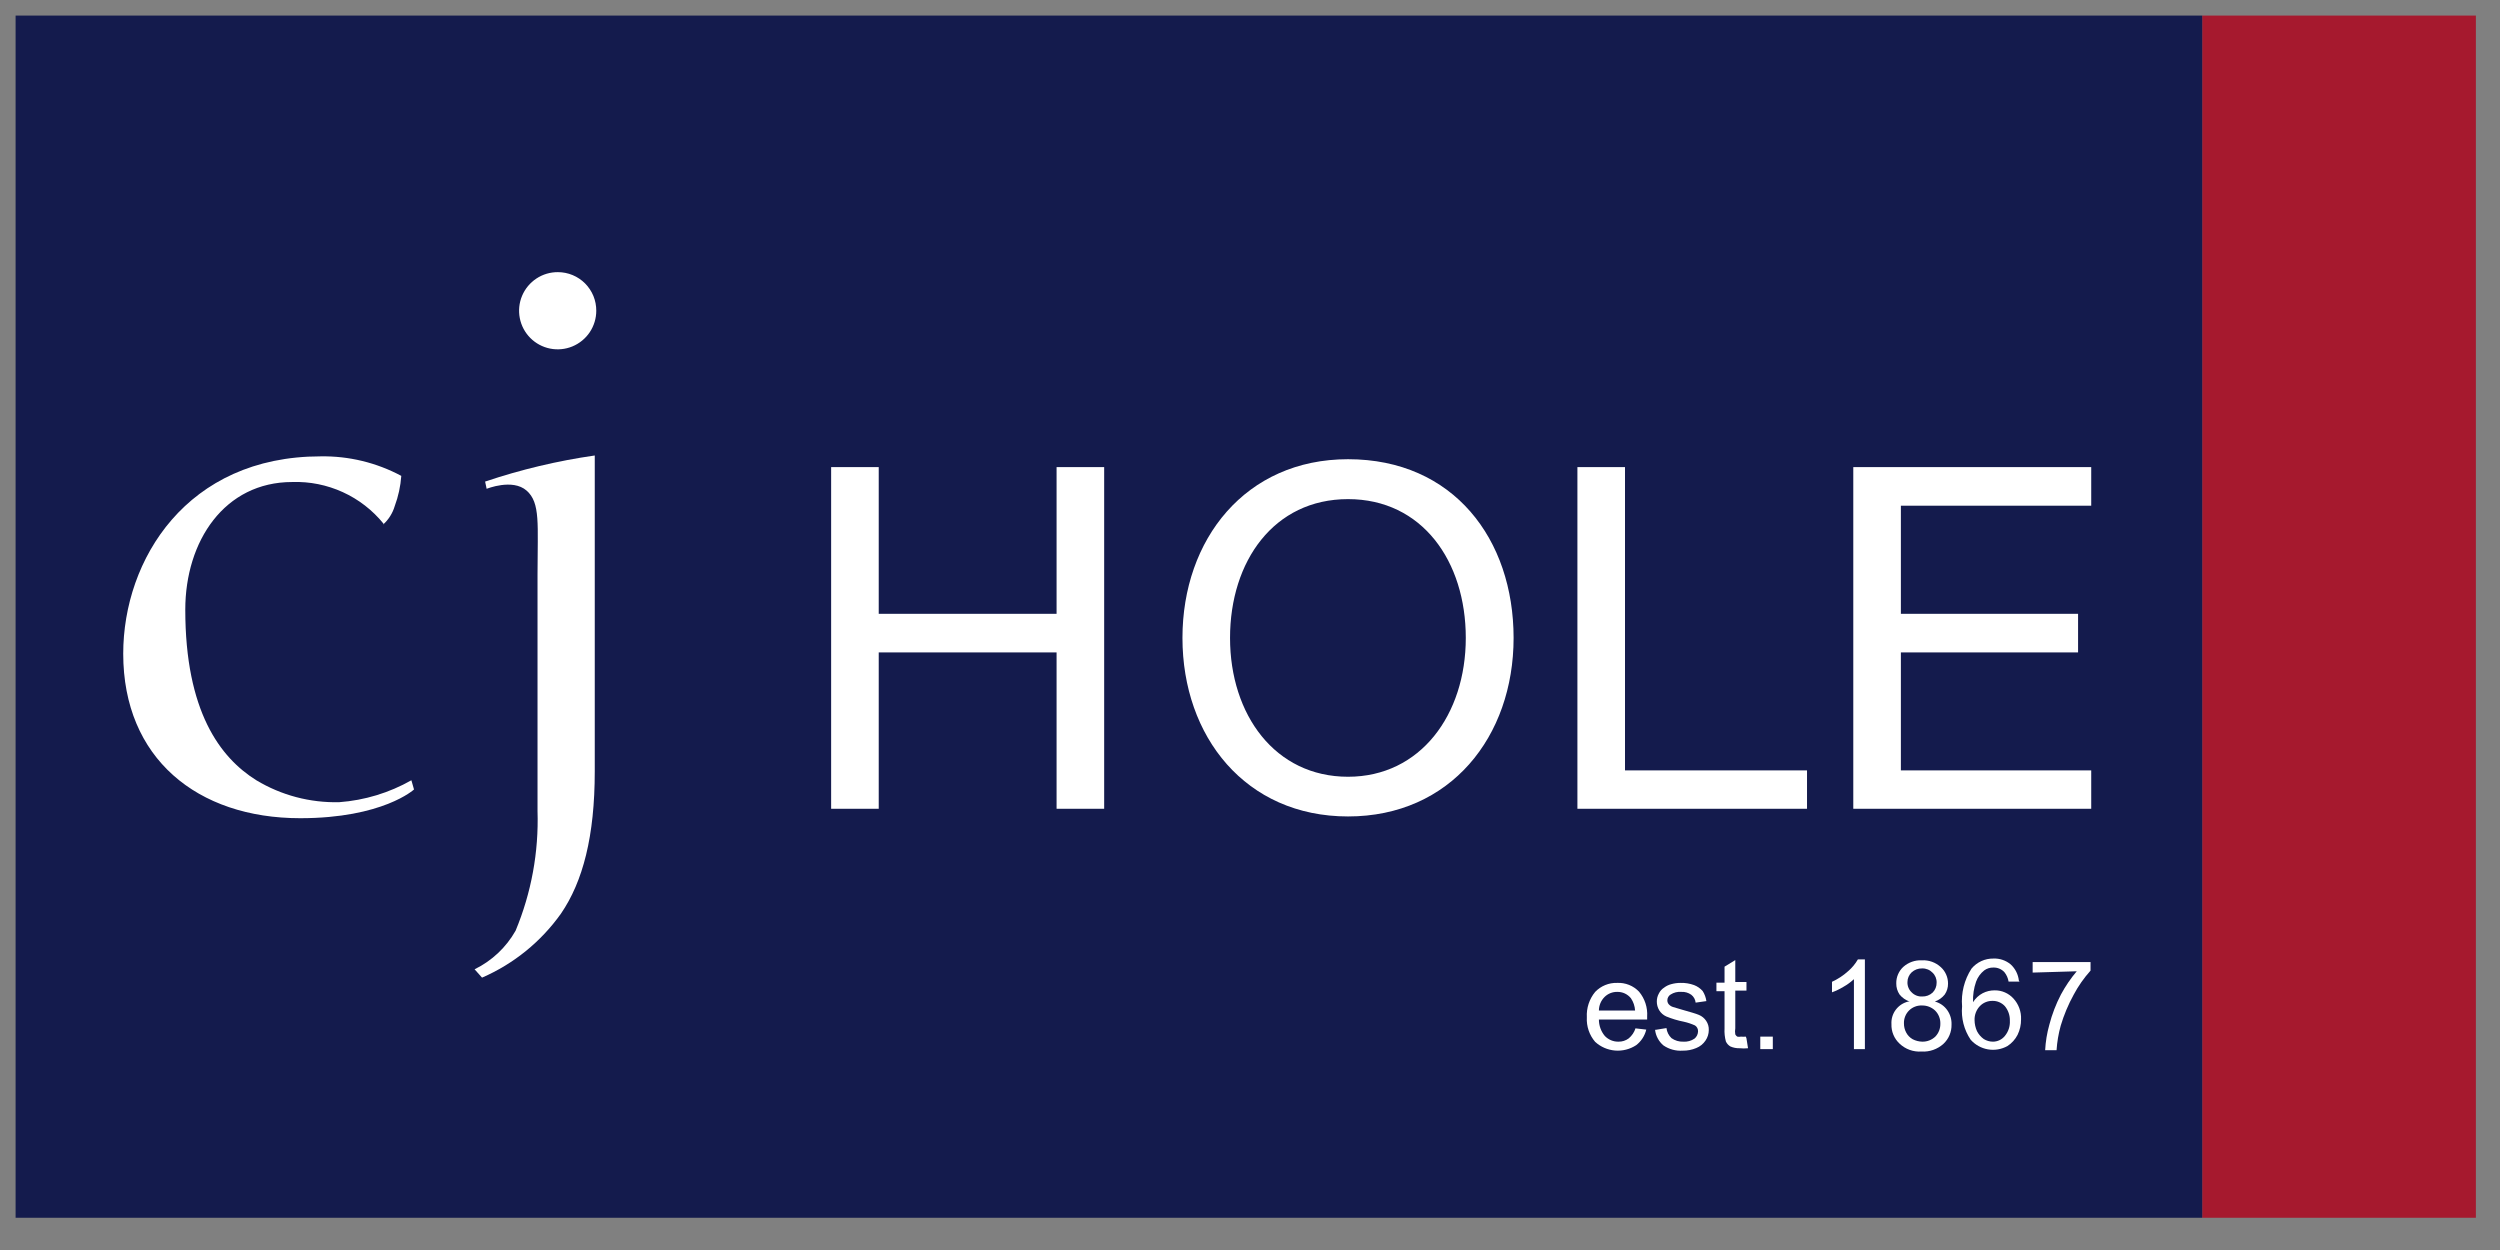
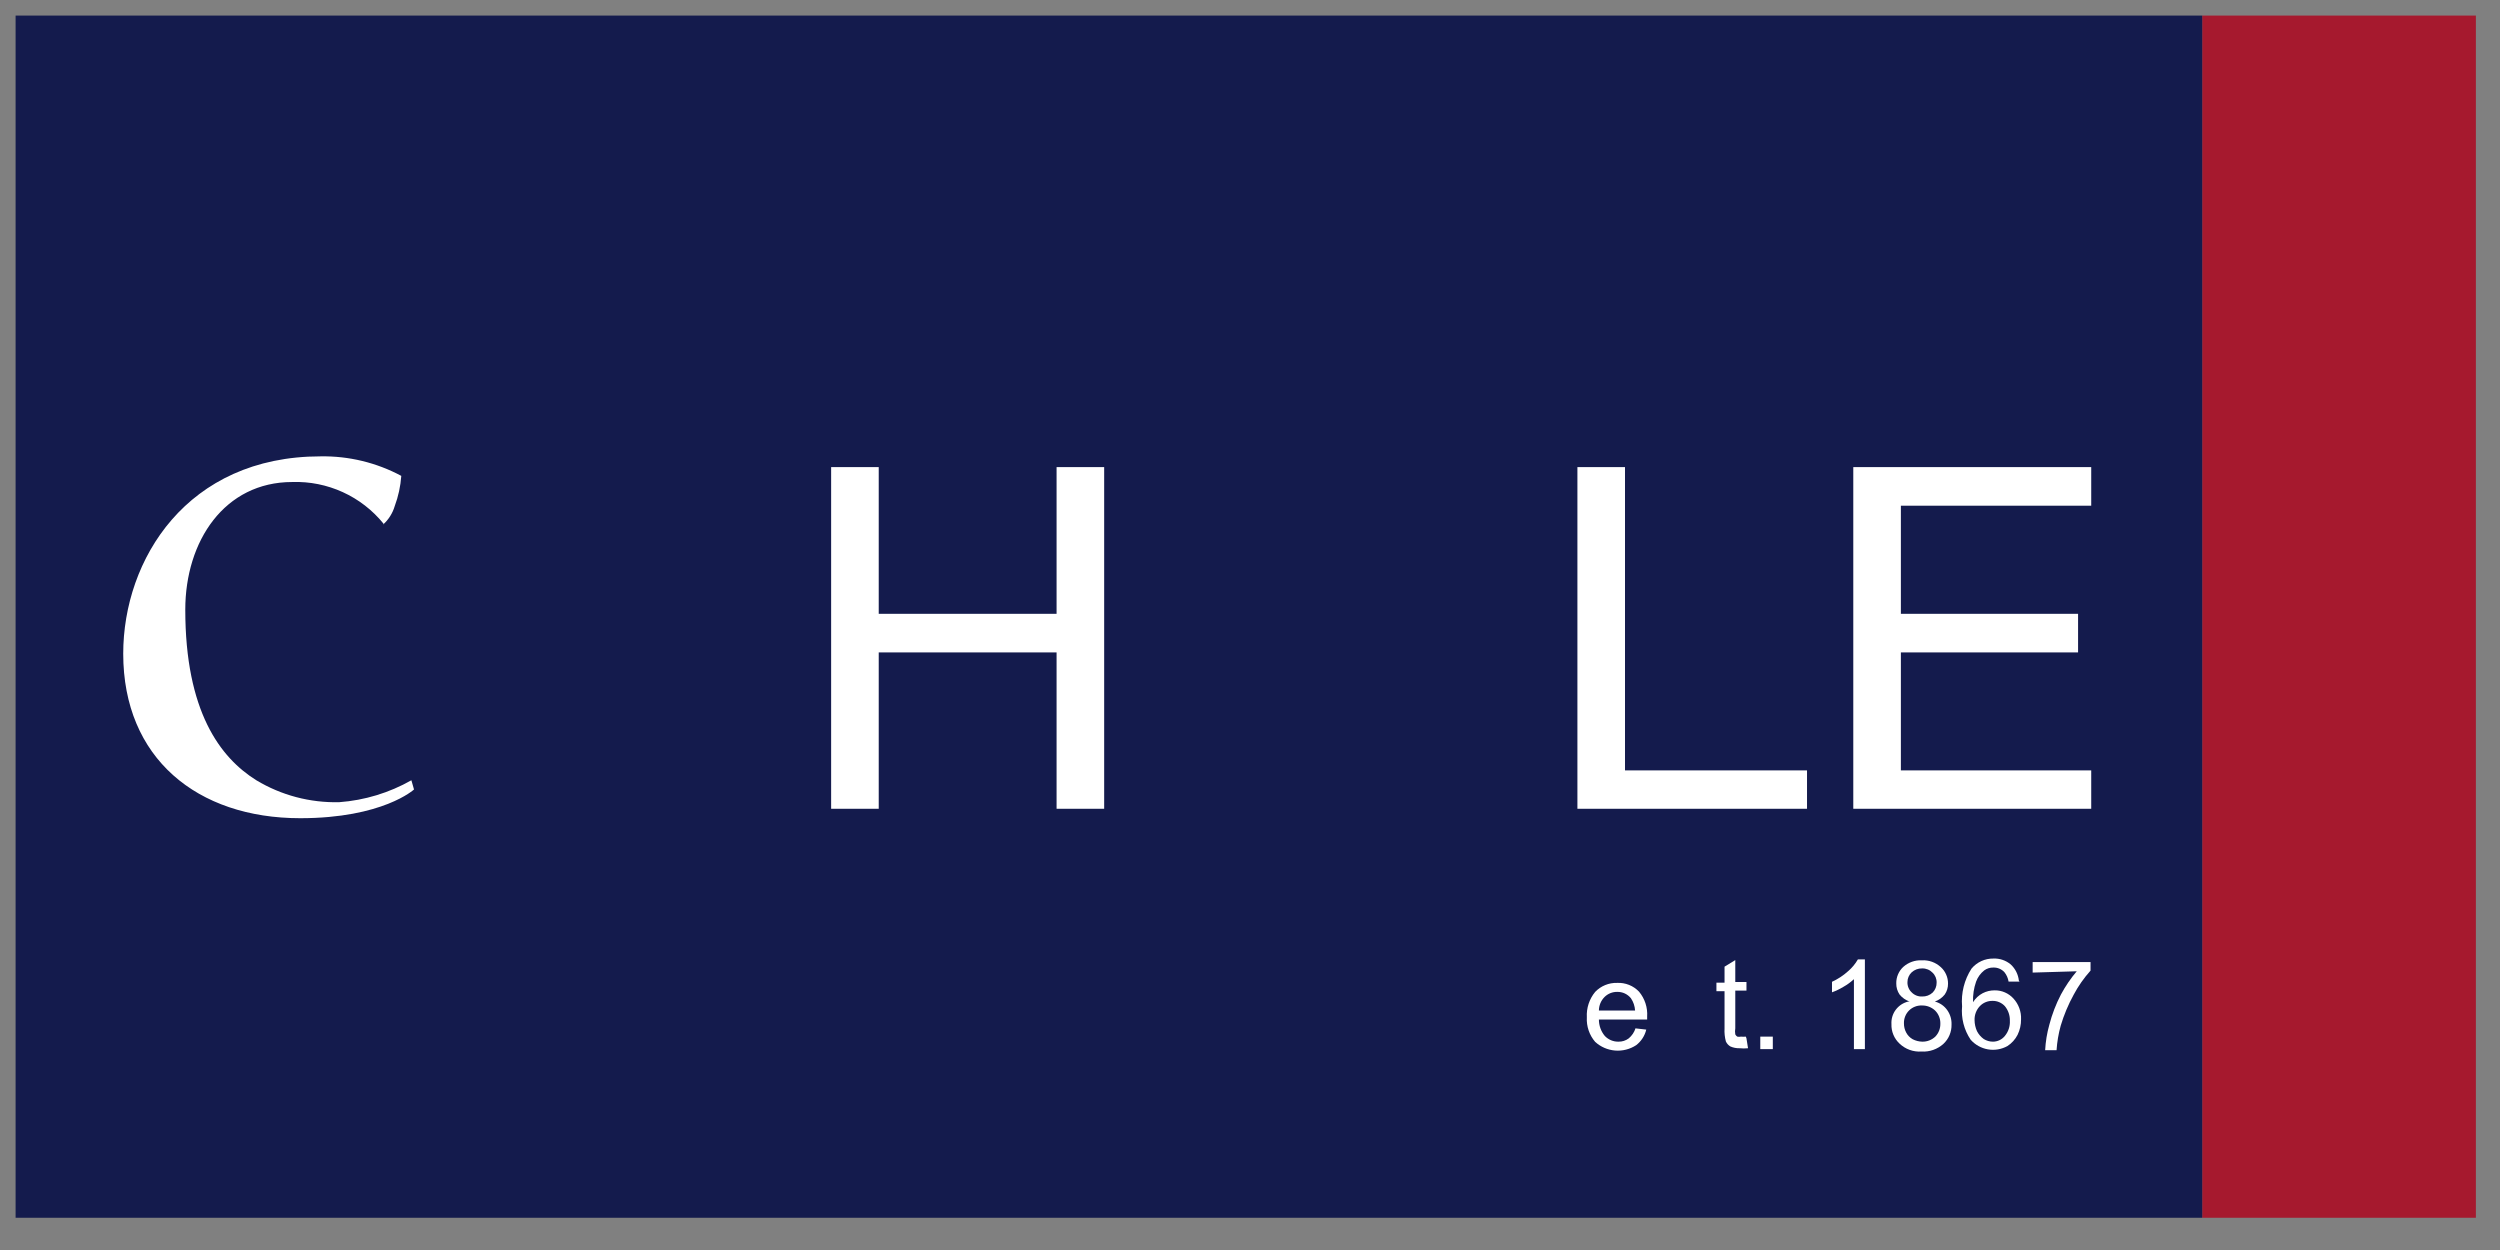
<svg xmlns="http://www.w3.org/2000/svg" width="114" height="57" viewBox="0 0 114 57" fill="none">
  <rect x="0" y="0" width="114" height="57" fill="#808080" stroke="none" />
  <g id="CJhole logo (RGB 2019)" clip-path="url(#clip0_10844_1317)">
    <path id="Vector" d="M113.61 0H0V56.23H113.61V0Z" />
    <path id="Vector_2" d="M112.9 0.71H100.42V55.53H112.9V0.71Z" fill="#A6192E" />
    <path id="Vector_3" d="M100.421 0.71H0.711V55.53H100.421V0.71Z" fill="#141B4D" />
    <path id="Vector_4" d="M48.18 21.3V27.99H40.07V21.3H37.9V36.88H40.07V29.75H48.18V36.88H50.35V21.3H48.18Z" fill="white" />
    <path id="Vector_5" d="M95.36 23.06V21.3H86.68H85.76H84.51V36.88H85.76H86.68H95.36V35.13H86.68V29.75H94.76V27.99H86.68V23.06H95.36Z" fill="white" />
    <path id="Vector_6" d="M74.1 35.13V21.3H71.93V36.88H72.8H74.1H82.4V35.13H74.1Z" fill="white" />
-     <path id="Vector_7" d="M61.47 35.42C58.14 35.42 56.09 32.59 56.09 29.09C56.09 25.59 58.09 22.76 61.47 22.76C64.85 22.76 66.84 25.59 66.84 29.09C66.84 32.59 64.77 35.42 61.47 35.42ZM61.47 20.94C56.8 20.94 53.92 24.59 53.92 29.09C53.92 33.59 56.8 37.23 61.47 37.23C66.14 37.23 69.02 33.59 69.02 29.09C69.02 24.59 66.28 20.94 61.47 20.94Z" fill="white" />
    <path id="Vector_8" d="M17.489 23.88C16.989 23.264 16.354 22.771 15.632 22.442C14.91 22.112 14.122 21.954 13.329 21.98C10.239 21.98 8.449 24.67 8.449 27.8C8.449 32.44 10.039 34.55 11.689 35.58C12.829 36.266 14.14 36.612 15.469 36.58C16.626 36.494 17.75 36.153 18.759 35.58L18.879 36C18.879 36 17.459 37.31 13.689 37.31C8.989 37.31 5.619 34.57 5.619 29.81C5.619 25.51 8.529 20.81 14.619 20.81C15.902 20.788 17.168 21.095 18.299 21.7C18.265 22.172 18.164 22.636 17.999 23.08C17.903 23.403 17.72 23.694 17.469 23.92" fill="white" />
-     <path id="Vector_9" d="M21.981 44.58C23.424 43.953 24.669 42.943 25.581 41.66C26.581 40.2 27.121 38.13 27.121 35.18V20.77C25.421 21.014 23.748 21.413 22.121 21.96L22.191 22.29C22.191 22.29 23.371 21.81 24.011 22.37C24.651 22.93 24.511 23.9 24.511 26.21V35.74C24.511 35.74 24.511 35.74 24.511 36.98C24.571 38.851 24.23 40.712 23.511 42.44C23.08 43.202 22.428 43.816 21.641 44.2" fill="white" />
-     <path id="Vector_10" d="M27.19 14.17C27.19 14.518 27.086 14.859 26.893 15.149C26.699 15.438 26.423 15.664 26.101 15.797C25.779 15.93 25.424 15.964 25.083 15.895C24.741 15.827 24.428 15.658 24.182 15.411C23.936 15.164 23.769 14.849 23.703 14.507C23.636 14.165 23.672 13.811 23.807 13.489C23.942 13.168 24.169 12.894 24.459 12.702C24.75 12.509 25.091 12.408 25.44 12.41C25.671 12.41 25.899 12.456 26.112 12.544C26.325 12.633 26.518 12.762 26.681 12.926C26.843 13.09 26.972 13.284 27.06 13.497C27.147 13.711 27.191 13.939 27.19 14.17Z" fill="white" />
    <path id="Vector_11" d="M72.91 46.08H74.56C74.548 45.88 74.483 45.686 74.37 45.52C74.296 45.428 74.201 45.354 74.094 45.303C73.986 45.253 73.869 45.228 73.75 45.23C73.643 45.227 73.537 45.247 73.437 45.286C73.337 45.326 73.246 45.385 73.17 45.46C73.005 45.624 72.911 45.847 72.91 46.08ZM74.55 46.89L75.07 46.95C75.002 47.232 74.84 47.483 74.61 47.66C74.326 47.846 73.988 47.932 73.65 47.905C73.311 47.878 72.991 47.739 72.74 47.51C72.473 47.2 72.337 46.798 72.36 46.39C72.336 45.969 72.472 45.555 72.74 45.23C72.869 45.096 73.024 44.989 73.197 44.919C73.369 44.848 73.554 44.815 73.74 44.82C73.926 44.811 74.111 44.842 74.284 44.911C74.457 44.98 74.612 45.085 74.74 45.22C75.006 45.538 75.138 45.947 75.11 46.36V46.49H72.91C72.909 46.764 73.004 47.03 73.18 47.24C73.26 47.324 73.356 47.39 73.463 47.435C73.57 47.48 73.684 47.502 73.8 47.5C73.969 47.504 74.135 47.452 74.27 47.35C74.415 47.229 74.522 47.069 74.58 46.89" fill="white" />
-     <path id="Vector_12" d="M75.501 46.96L75.991 46.88C76.011 47.056 76.092 47.219 76.221 47.34C76.378 47.452 76.568 47.508 76.761 47.5C76.942 47.513 77.121 47.463 77.271 47.36C77.32 47.32 77.359 47.27 77.387 47.212C77.414 47.156 77.429 47.093 77.431 47.03C77.433 46.977 77.422 46.923 77.397 46.876C77.373 46.829 77.336 46.788 77.291 46.76C77.127 46.686 76.956 46.629 76.781 46.59C76.507 46.537 76.239 46.456 75.981 46.35C75.849 46.291 75.737 46.193 75.661 46.07C75.588 45.949 75.55 45.811 75.551 45.67C75.55 45.544 75.581 45.42 75.641 45.31C75.696 45.195 75.783 45.098 75.891 45.03C75.983 44.961 76.089 44.91 76.201 44.88C76.344 44.839 76.492 44.819 76.641 44.82C76.849 44.815 77.055 44.849 77.251 44.92C77.4 44.977 77.534 45.07 77.641 45.19C77.73 45.329 77.788 45.486 77.811 45.65L77.321 45.72C77.314 45.65 77.292 45.581 77.258 45.519C77.224 45.458 77.177 45.403 77.121 45.36C76.99 45.267 76.831 45.221 76.671 45.23C76.499 45.215 76.326 45.257 76.181 45.35C76.136 45.377 76.098 45.415 76.072 45.461C76.046 45.506 76.032 45.558 76.031 45.61C76.029 45.675 76.05 45.739 76.091 45.79C76.144 45.851 76.213 45.896 76.291 45.92L76.731 46.05C77.081 46.15 77.331 46.22 77.471 46.28C77.605 46.335 77.72 46.429 77.801 46.55C77.885 46.674 77.927 46.821 77.921 46.97C77.92 47.142 77.868 47.309 77.771 47.45C77.668 47.603 77.522 47.722 77.351 47.79C77.155 47.873 76.944 47.914 76.731 47.91C76.419 47.932 76.108 47.847 75.851 47.67C75.639 47.49 75.503 47.236 75.471 46.96" fill="white" />
    <path id="Vector_13" d="M79.639 47.35L79.71 47.8C79.583 47.813 79.456 47.813 79.329 47.8C79.185 47.804 79.042 47.777 78.909 47.72C78.817 47.667 78.744 47.587 78.7 47.49C78.648 47.298 78.628 47.099 78.639 46.9V45.2H78.269V44.81H78.639V44.08L79.129 43.78V44.78H79.639V45.17H79.129V46.89C79.113 46.983 79.113 47.078 79.129 47.17C79.151 47.21 79.182 47.245 79.219 47.27C79.275 47.283 79.334 47.283 79.389 47.27C79.463 47.278 79.536 47.278 79.609 47.27" fill="white" />
    <path id="Vector_14" d="M80.84 47.27H80.269V47.84H80.84V47.27Z" fill="white" />
    <path id="Vector_15" d="M85.039 47.84H84.539V44.65C84.394 44.785 84.233 44.903 84.059 45C83.894 45.1 83.72 45.184 83.539 45.25V44.77C83.805 44.648 84.052 44.486 84.269 44.29C84.449 44.137 84.601 43.954 84.719 43.75H85.039V47.84Z" fill="white" />
    <path id="Vector_16" d="M86.98 44.78C86.976 44.867 86.991 44.955 87.024 45.036C87.056 45.117 87.106 45.19 87.17 45.25C87.231 45.314 87.306 45.364 87.389 45.397C87.472 45.43 87.561 45.445 87.65 45.44C87.738 45.443 87.826 45.429 87.908 45.398C87.99 45.367 88.066 45.32 88.13 45.26C88.188 45.2 88.234 45.13 88.265 45.053C88.296 44.976 88.311 44.893 88.31 44.81C88.313 44.724 88.297 44.639 88.265 44.559C88.232 44.48 88.183 44.408 88.12 44.35C88.059 44.287 87.986 44.238 87.905 44.206C87.824 44.173 87.737 44.157 87.65 44.16C87.472 44.155 87.3 44.22 87.17 44.34C87.11 44.397 87.062 44.465 87.03 44.541C86.997 44.616 86.98 44.697 86.98 44.78ZM86.82 46.67C86.819 46.813 86.853 46.954 86.92 47.08C86.987 47.21 87.091 47.318 87.22 47.39C87.356 47.46 87.507 47.497 87.66 47.5C87.879 47.503 88.091 47.421 88.25 47.27C88.325 47.192 88.385 47.099 88.424 46.998C88.463 46.897 88.482 46.789 88.48 46.68C88.483 46.569 88.463 46.458 88.422 46.355C88.381 46.252 88.319 46.158 88.24 46.08C88.078 45.928 87.862 45.845 87.64 45.85C87.531 45.846 87.422 45.864 87.321 45.904C87.22 45.943 87.127 46.004 87.05 46.081C86.974 46.158 86.913 46.25 86.874 46.351C86.834 46.453 86.816 46.561 86.82 46.67ZM87.08 45.67C86.899 45.609 86.739 45.498 86.62 45.35C86.518 45.199 86.466 45.021 86.47 44.84C86.467 44.699 86.495 44.56 86.55 44.431C86.605 44.302 86.687 44.185 86.79 44.09C87.023 43.882 87.328 43.775 87.64 43.79C87.796 43.782 87.953 43.805 88.101 43.858C88.249 43.911 88.384 43.994 88.5 44.1C88.605 44.194 88.688 44.31 88.745 44.44C88.802 44.569 88.831 44.709 88.83 44.85C88.834 45.028 88.781 45.203 88.68 45.35C88.563 45.497 88.407 45.608 88.23 45.67C88.462 45.731 88.664 45.873 88.8 46.07C88.932 46.26 88.999 46.488 88.99 46.72C88.994 46.884 88.963 47.048 88.899 47.2C88.836 47.352 88.74 47.488 88.62 47.6C88.485 47.722 88.327 47.816 88.155 47.876C87.983 47.936 87.801 47.962 87.62 47.95C87.437 47.962 87.254 47.937 87.082 47.875C86.91 47.813 86.752 47.716 86.62 47.59C86.498 47.477 86.402 47.339 86.338 47.185C86.274 47.032 86.244 46.866 86.25 46.7C86.236 46.463 86.307 46.229 86.45 46.04C86.591 45.854 86.792 45.723 87.02 45.67" fill="white" />
    <path id="Vector_17" d="M90.04 46.52C90.042 46.693 90.08 46.863 90.15 47.02C90.223 47.163 90.33 47.287 90.46 47.38C90.586 47.459 90.732 47.5 90.88 47.5C90.984 47.499 91.086 47.476 91.18 47.431C91.273 47.386 91.355 47.321 91.421 47.24C91.581 47.047 91.663 46.801 91.65 46.55C91.658 46.306 91.576 46.068 91.421 45.88C91.35 45.803 91.263 45.741 91.166 45.7C91.07 45.658 90.966 45.638 90.861 45.64C90.752 45.638 90.645 45.658 90.545 45.699C90.445 45.74 90.355 45.802 90.281 45.88C90.2 45.965 90.137 46.066 90.096 46.176C90.055 46.286 90.036 46.403 90.04 46.52ZM92.091 44.76H91.591C91.566 44.602 91.5 44.454 91.4 44.33C91.337 44.262 91.259 44.208 91.173 44.171C91.087 44.135 90.994 44.118 90.9 44.12C90.75 44.116 90.602 44.161 90.481 44.25C90.313 44.383 90.185 44.559 90.111 44.76C90.005 45.062 89.958 45.381 89.971 45.7C90.078 45.527 90.23 45.385 90.41 45.29C90.58 45.202 90.769 45.158 90.96 45.16C91.12 45.158 91.279 45.19 91.425 45.254C91.572 45.318 91.703 45.412 91.811 45.53C91.928 45.657 92.02 45.807 92.08 45.97C92.14 46.133 92.168 46.306 92.16 46.48C92.163 46.726 92.109 46.969 92.001 47.19C91.894 47.397 91.736 47.573 91.54 47.7C91.269 47.85 90.955 47.904 90.649 47.851C90.344 47.798 90.066 47.643 89.861 47.41C89.56 46.963 89.422 46.426 89.471 45.89C89.42 45.285 89.571 44.68 89.9 44.17C90.022 44.023 90.175 43.906 90.348 43.826C90.521 43.746 90.71 43.707 90.9 43.71C91.188 43.698 91.47 43.794 91.691 43.98C91.9 44.173 92.031 44.437 92.061 44.72" fill="white" />
    <path id="Vector_18" d="M92.689 44.35V43.87H95.329V44.26C95.029 44.594 94.77 44.963 94.559 45.36C94.313 45.808 94.115 46.28 93.969 46.77C93.867 47.136 93.804 47.511 93.779 47.89H93.259C93.279 47.498 93.343 47.108 93.449 46.73C93.573 46.251 93.751 45.788 93.979 45.35C94.182 44.972 94.423 44.617 94.699 44.29L92.689 44.35Z" fill="white" />
  </g>
  <defs>
    <clipPath id="clip0_10844_1317">
      <rect width="113.61" height="56.23" fill="white" />
    </clipPath>
  </defs>
</svg>